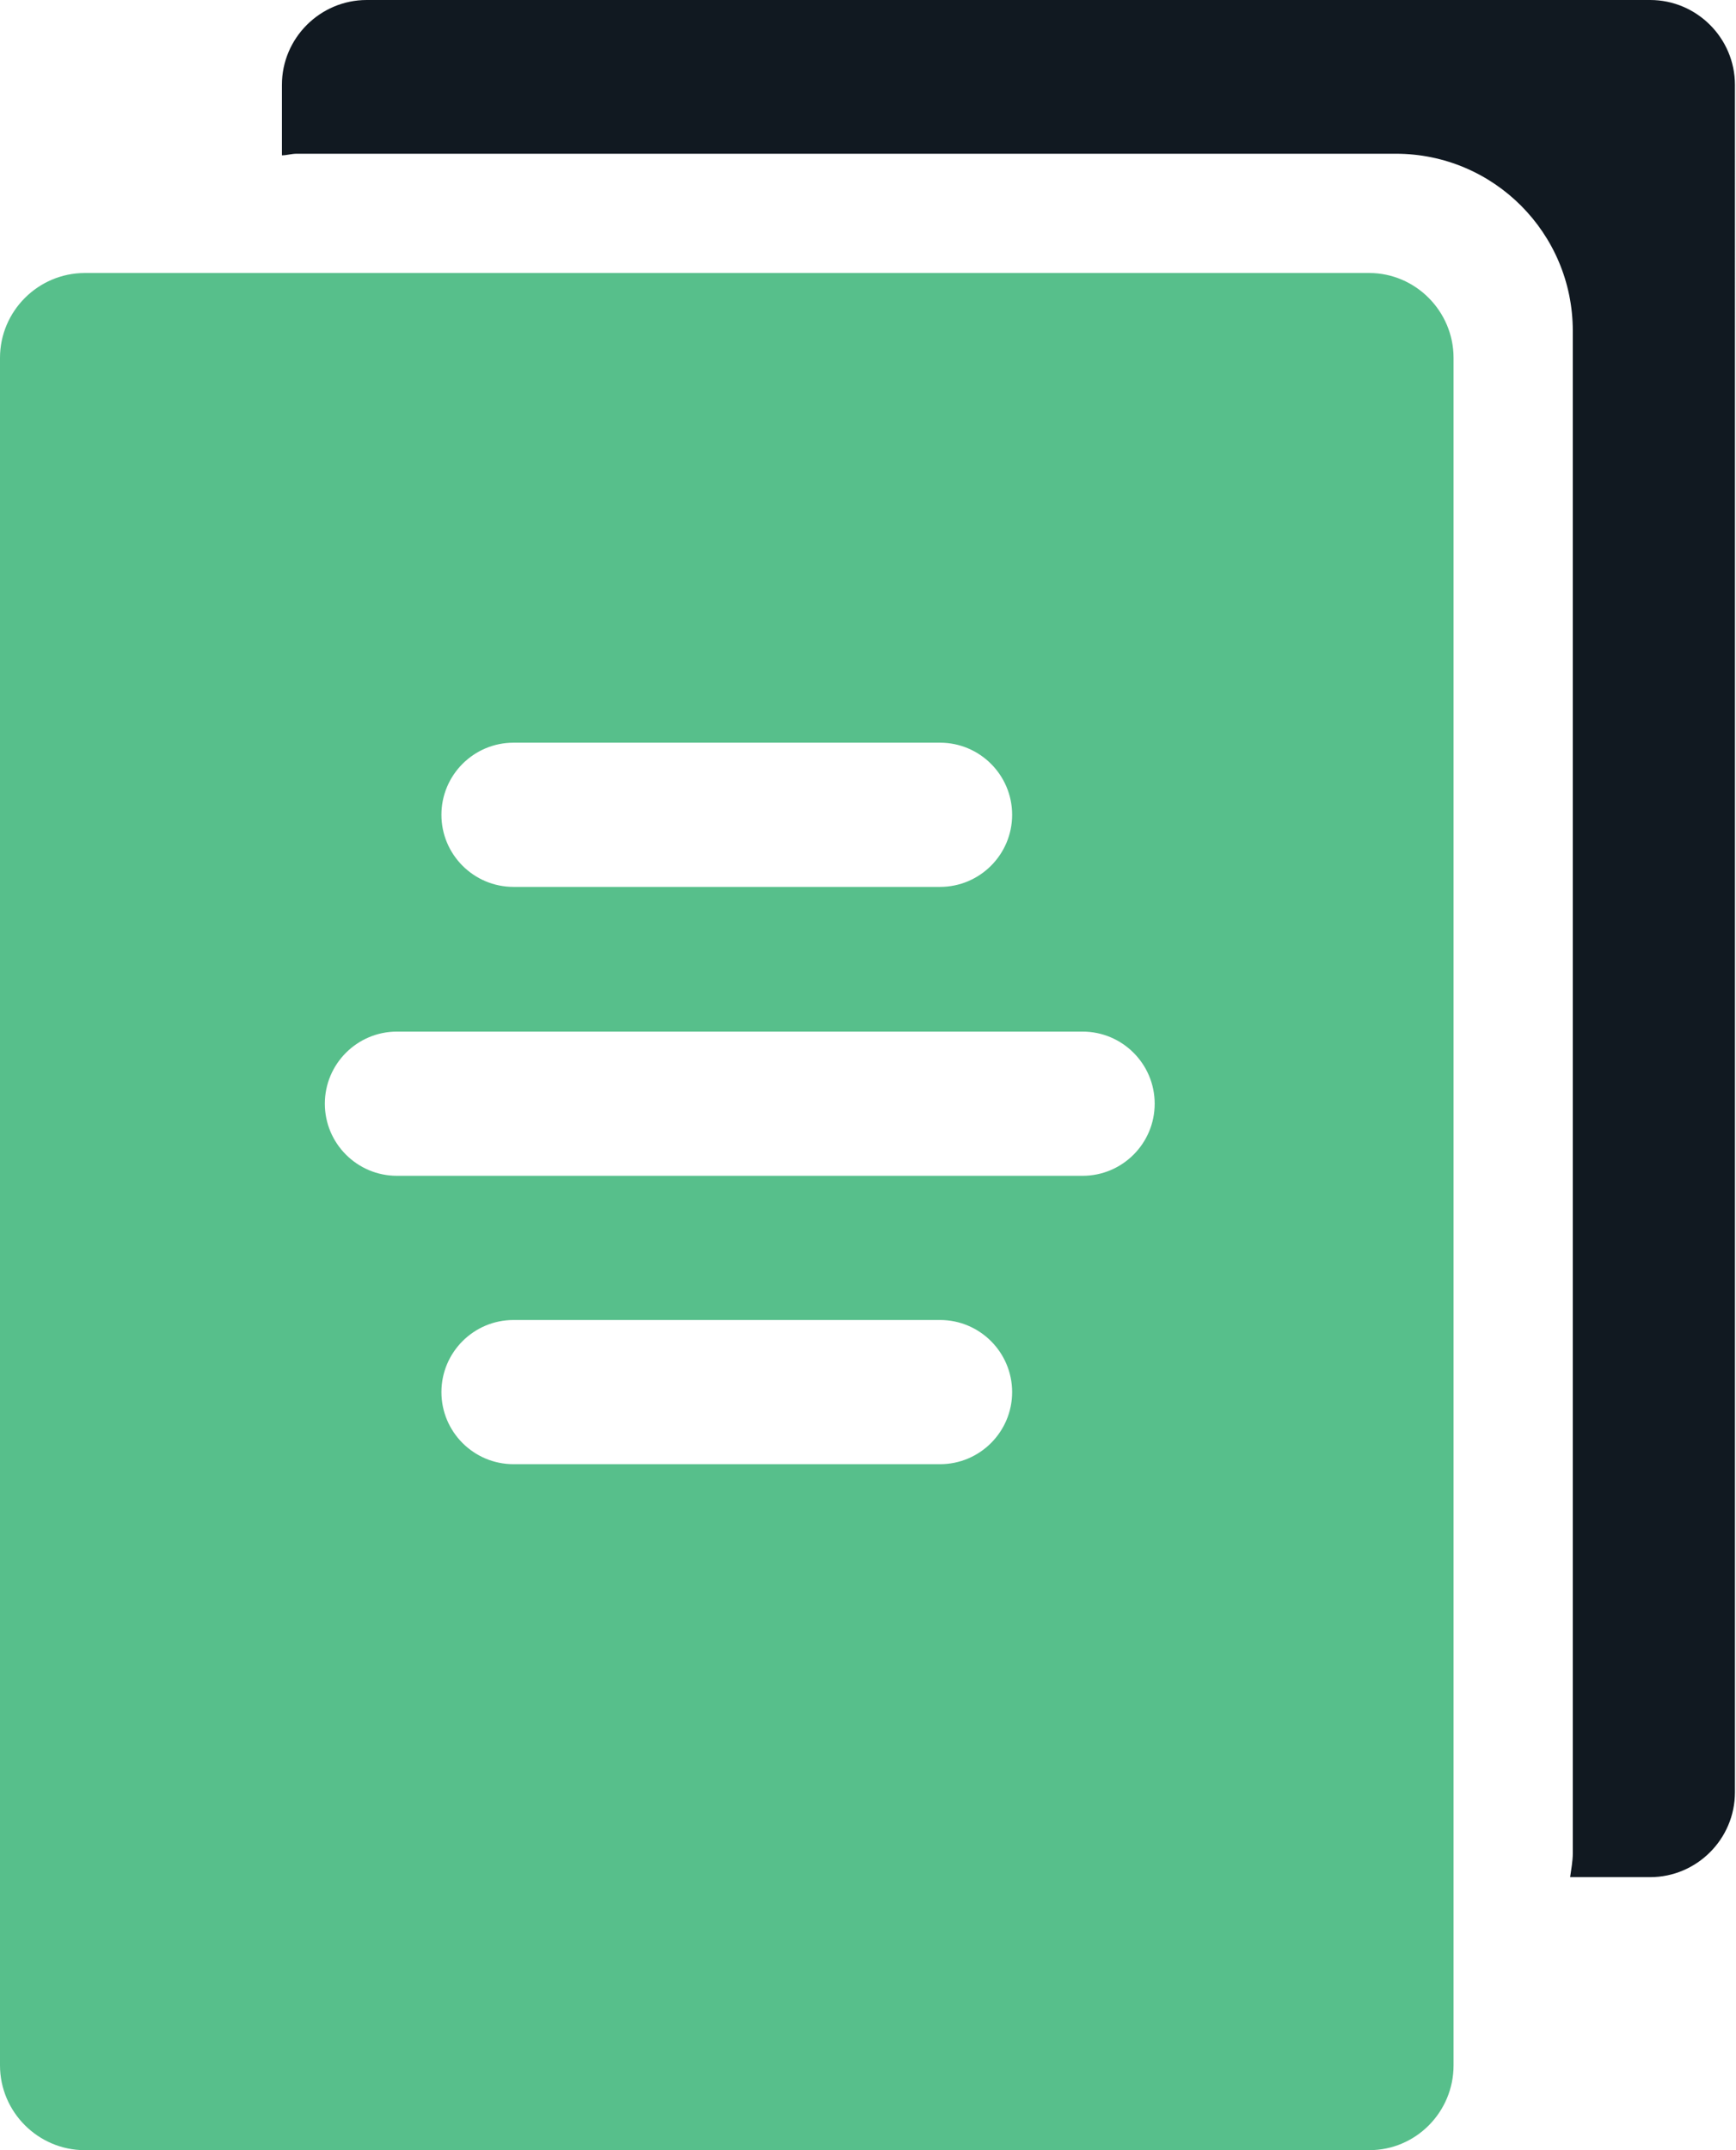
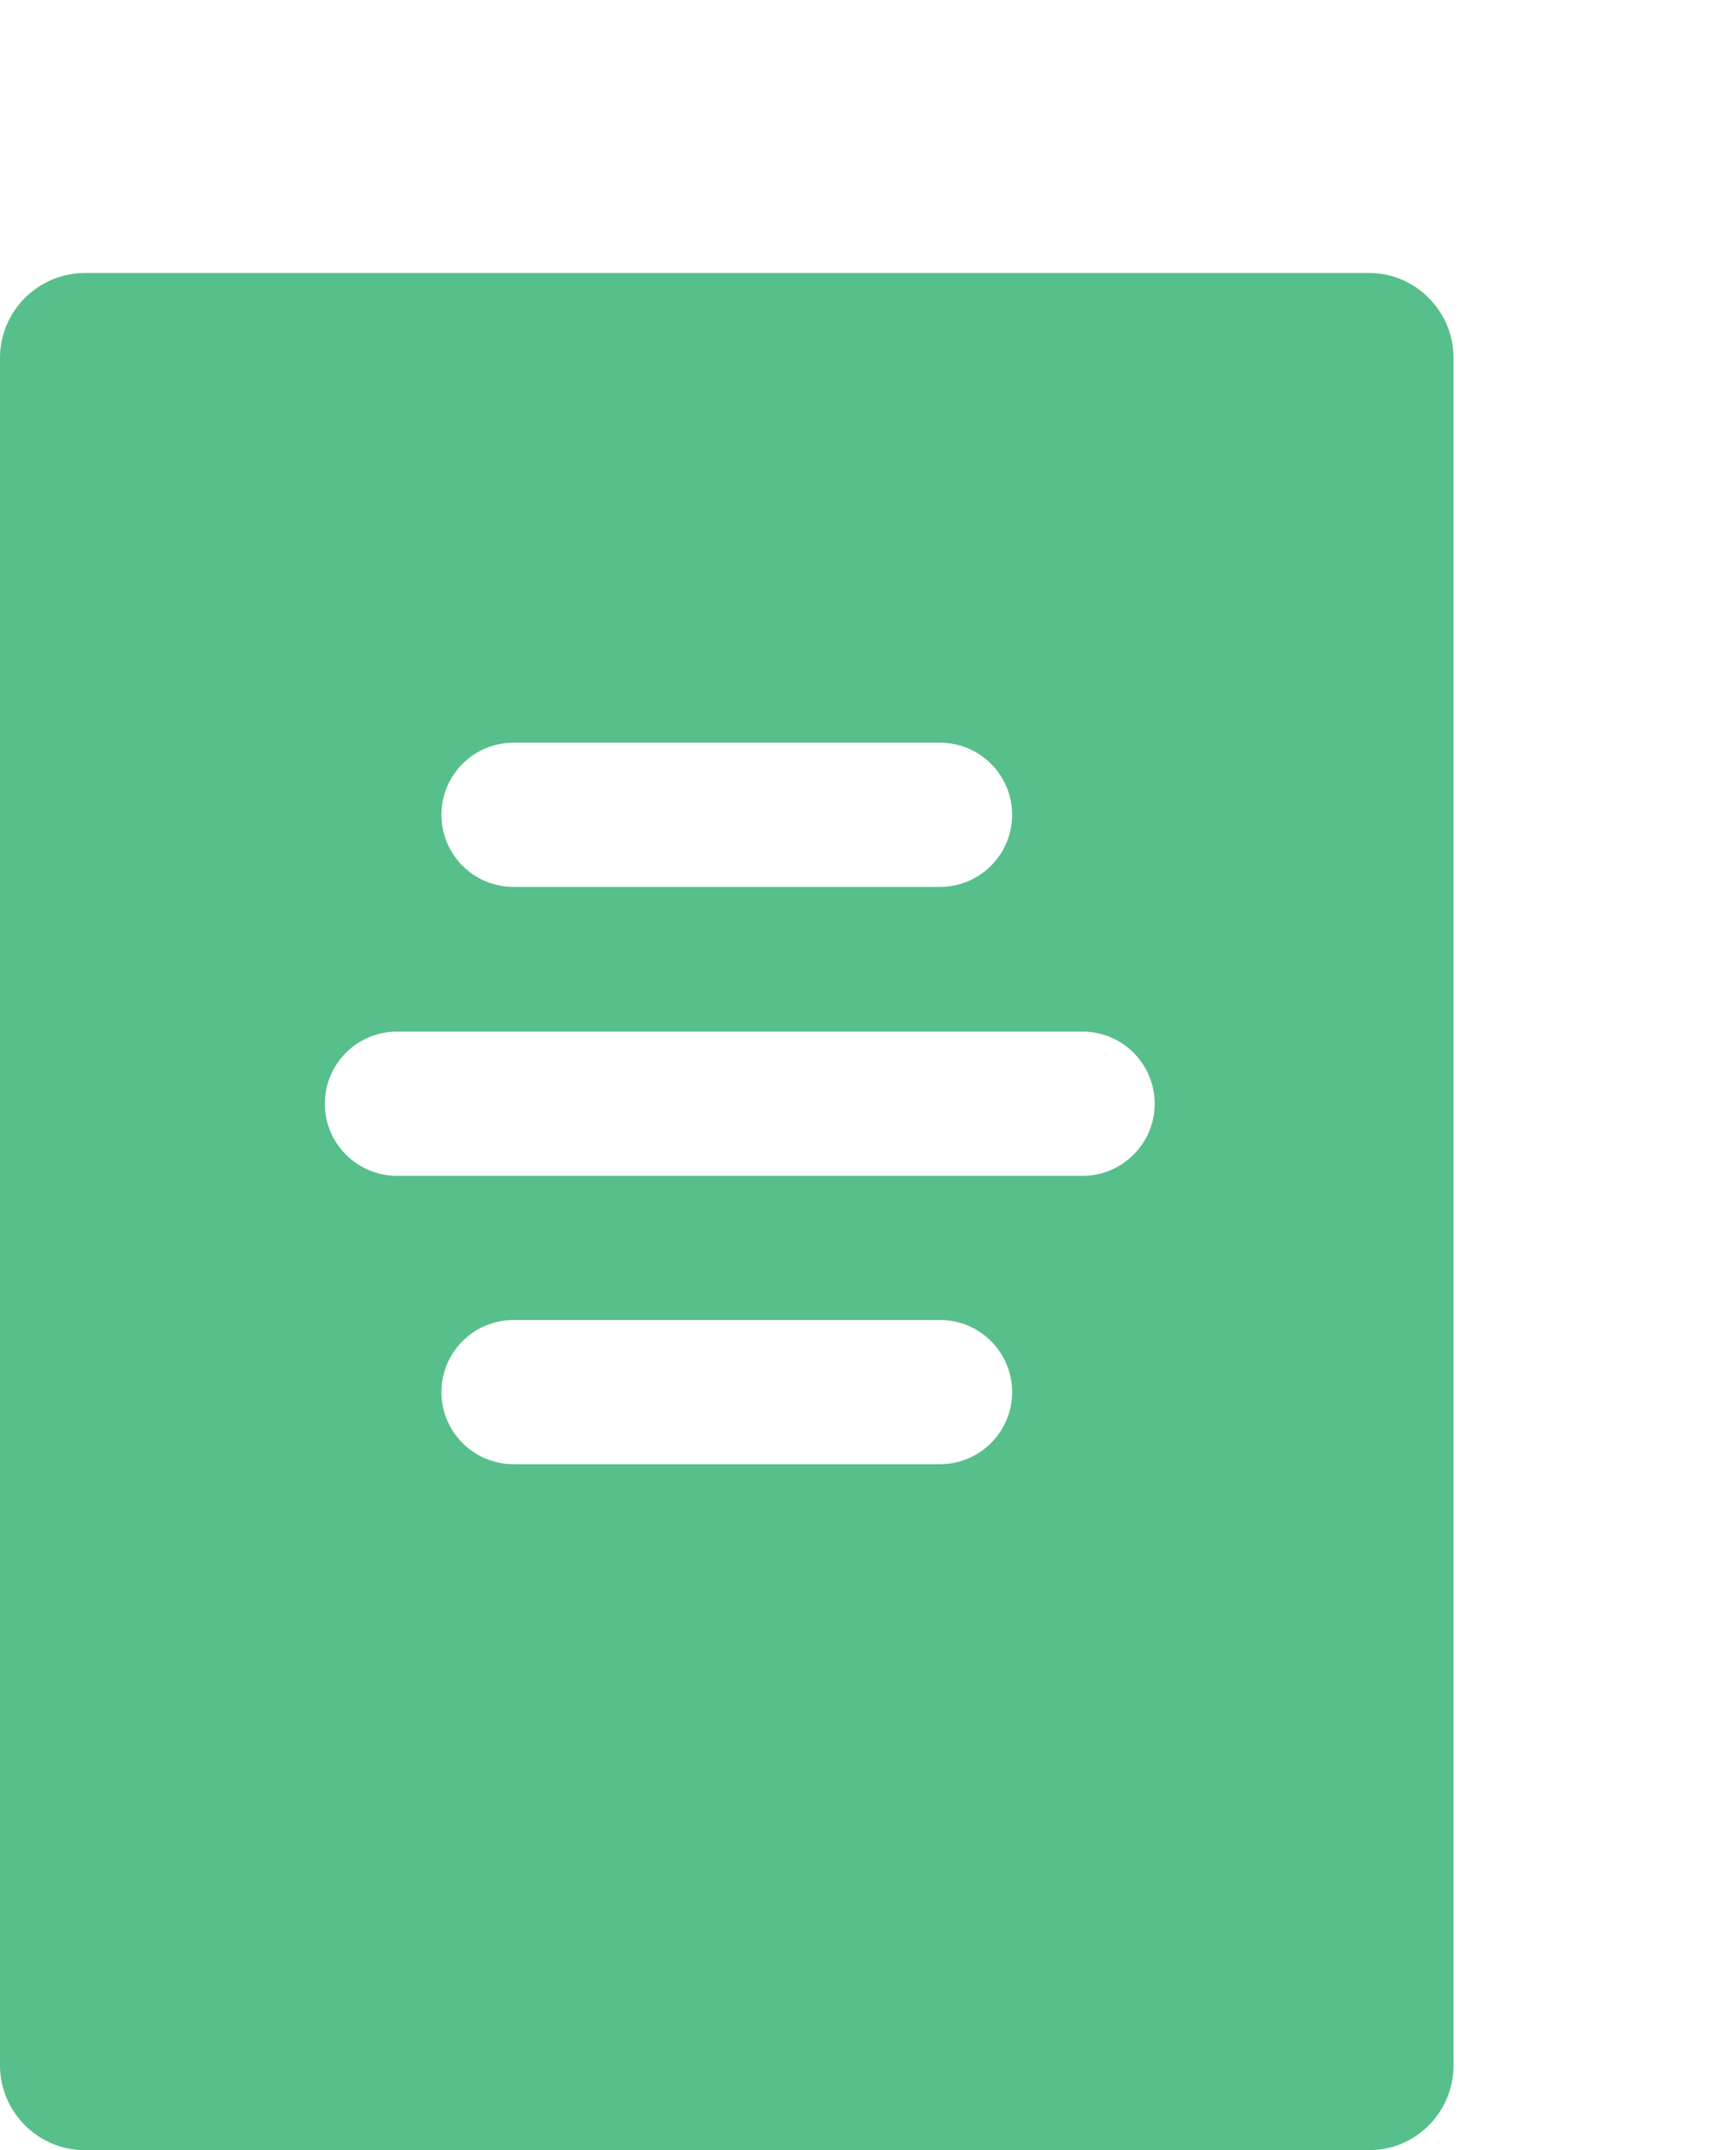
<svg xmlns="http://www.w3.org/2000/svg" id="Layer_1" data-name="Layer 1" viewBox="0 0 32.76 40.56">
  <defs>
    <style>
      .cls-1 {
        fill: #111921;
      }

      .cls-2 {
        fill: #57bf8b;
      }
    </style>
  </defs>
-   <path class="cls-1" d="M31.16,0H6.92c-.88,0-1.6.72-1.6,1.6v1.33c.09,0,.18-.03.28-.03h20.74c1.85,0,3.34,1.5,3.34,3.34v28.72c0,.15-.03.3-.05.45h1.51c.88,0,1.6-.72,1.6-1.6V1.6c0-.88-.72-1.6-1.6-1.6Z" />
  <path class="cls-2" d="M25.84,5.15H1.6C.72,5.15,0,5.87,0,6.75v32.21C0,39.84.72,40.56,1.6,40.56h24.24c.88,0,1.59-.72,1.59-1.6V6.75c0-.88-.72-1.6-1.59-1.6ZM20.43,22.18H7.49c-.75,0-1.36-.61-1.36-1.36s.61-1.36,1.36-1.36h12.94c.75,0,1.36.61,1.36,1.36s-.61,1.36-1.36,1.36ZM17.74,27.62h-8.05c-.75,0-1.36-.61-1.36-1.36s.61-1.36,1.36-1.36h8.05c.75,0,1.36.61,1.36,1.36s-.61,1.36-1.36,1.36ZM17.74,16.73h-8.05c-.75,0-1.36-.61-1.36-1.36s.61-1.36,1.36-1.36h8.05c.75,0,1.36.61,1.36,1.36s-.61,1.36-1.36,1.36Z" />
</svg>